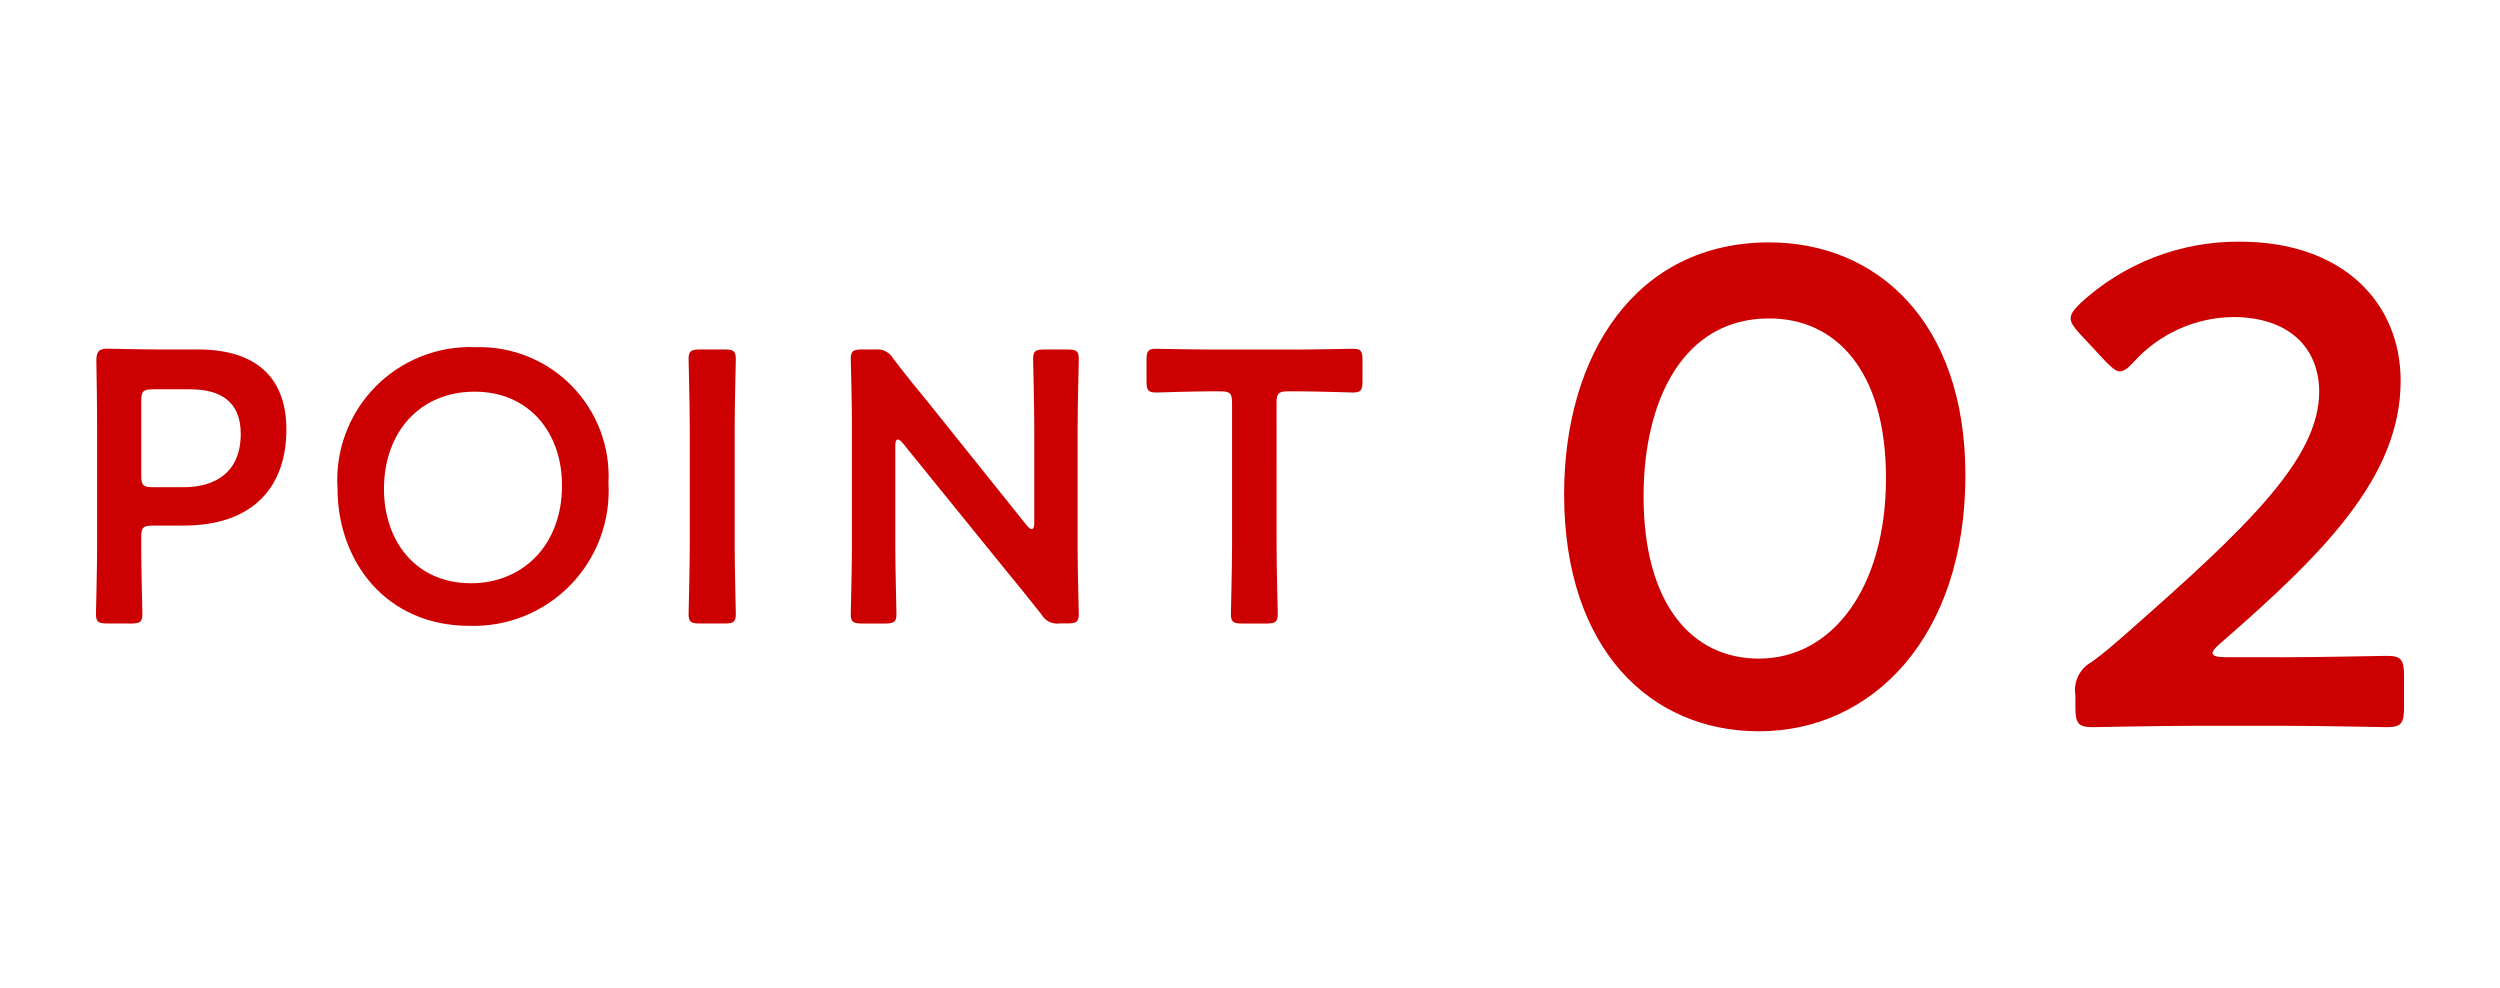
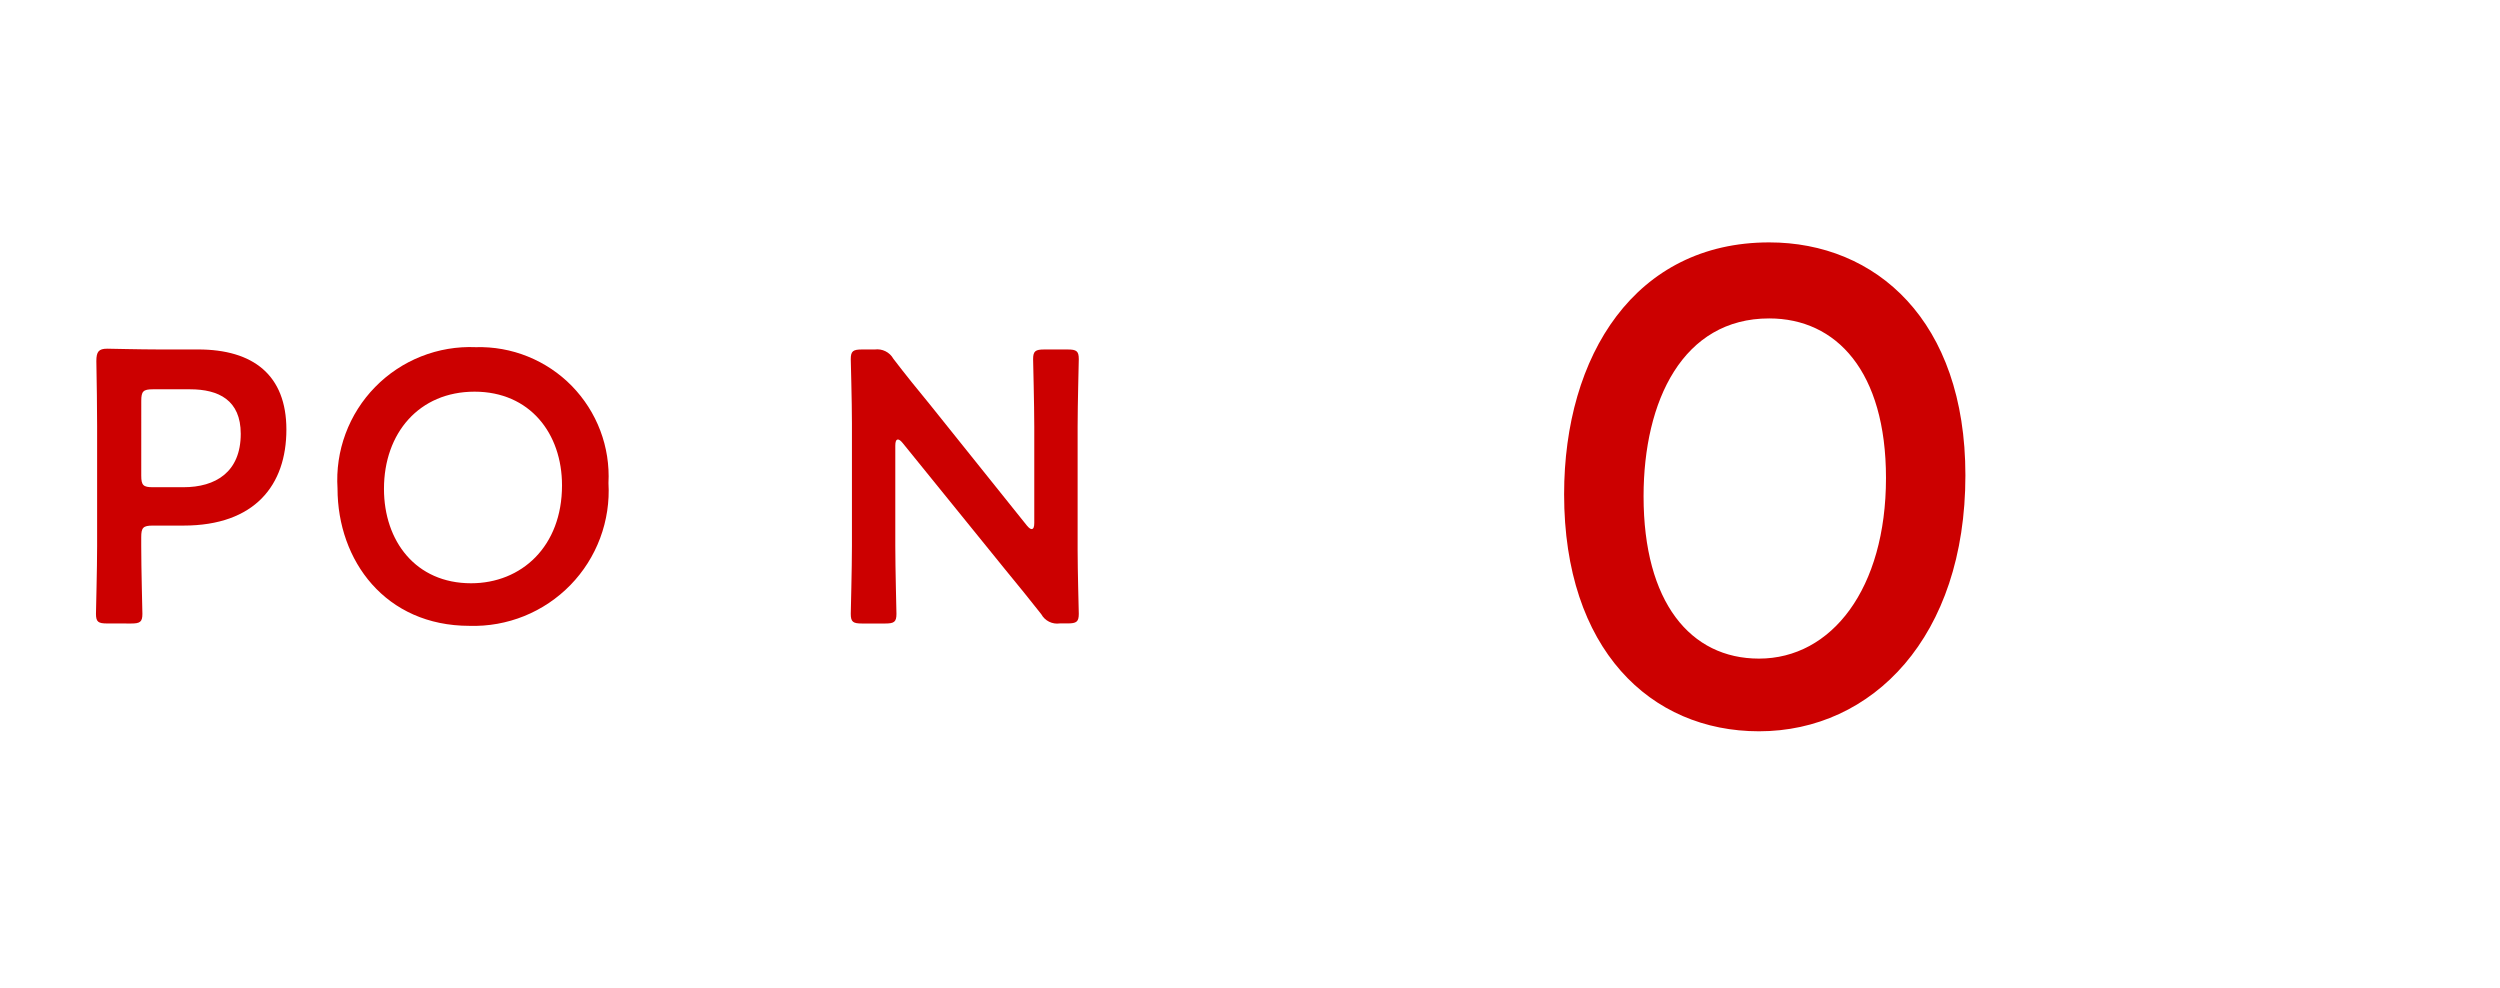
<svg xmlns="http://www.w3.org/2000/svg" width="124" height="49" viewBox="0 0 124 49" fill="none">
  <path d="M5.316 30.924C4.875 30.924 4.76 30.848 4.76 30.445C4.76 30.31 4.817 28.199 4.817 27.085V21.134C4.817 20.194 4.798 19.003 4.779 17.909C4.779 17.448 4.894 17.295 5.316 17.295C5.451 17.295 6.967 17.333 7.87 17.333H9.828C12.554 17.333 14.205 18.6 14.205 21.307C14.205 24.053 12.65 26.069 9.098 26.069H7.581C7.101 26.069 7.005 26.169 7.005 26.645V27.087C7.005 28.201 7.063 30.312 7.063 30.447C7.063 30.847 6.947 30.926 6.506 30.926L5.316 30.924ZM7.006 23.59C7.006 24.071 7.106 24.166 7.582 24.166H9.099C10.693 24.166 11.941 23.418 11.941 21.517C11.941 19.847 10.847 19.309 9.426 19.309H7.583C7.103 19.309 7.007 19.409 7.007 19.885L7.006 23.59Z" fill="#CC0000" />
  <path d="M30.18 23.958C30.234 24.886 30.094 25.815 29.769 26.686C29.444 27.557 28.942 28.351 28.294 29.017C27.645 29.683 26.866 30.207 26.004 30.556C25.142 30.904 24.217 31.07 23.288 31.042C19.122 31.042 16.741 27.817 16.741 24.227C16.682 23.304 16.817 22.38 17.139 21.513C17.46 20.646 17.96 19.857 18.607 19.196C19.253 18.536 20.031 18.018 20.89 17.678C21.749 17.337 22.671 17.181 23.594 17.22C24.479 17.194 25.36 17.351 26.18 17.683C27.001 18.014 27.745 18.512 28.364 19.145C28.982 19.779 29.463 20.533 29.776 21.361C30.089 22.189 30.226 23.073 30.18 23.958ZM19.045 24.246C19.045 26.838 20.619 28.93 23.365 28.93C25.865 28.93 27.876 27.107 27.876 24.074C27.876 21.501 26.283 19.427 23.538 19.427C20.793 19.427 19.045 21.476 19.045 24.246Z" fill="#CC0000" />
-   <path d="M34.711 30.925C34.27 30.925 34.154 30.849 34.154 30.447C34.154 30.311 34.212 28.201 34.212 27.087V21.174C34.212 20.059 34.154 17.948 34.154 17.814C34.154 17.413 34.269 17.334 34.711 17.334H35.94C36.382 17.334 36.497 17.41 36.497 17.814C36.497 17.948 36.44 20.059 36.44 21.174V27.087C36.44 28.201 36.497 30.311 36.497 30.447C36.497 30.846 36.382 30.925 35.94 30.925H34.711Z" fill="#CC0000" />
  <path d="M44.407 27.087C44.407 28.201 44.464 30.312 44.464 30.447C44.464 30.847 44.349 30.926 43.907 30.926H42.755C42.314 30.926 42.198 30.85 42.198 30.447C42.198 30.312 42.256 28.201 42.256 27.087V20.981C42.256 19.906 42.198 17.948 42.198 17.814C42.198 17.414 42.314 17.334 42.755 17.334H43.389C43.572 17.31 43.757 17.341 43.921 17.423C44.085 17.505 44.221 17.634 44.311 17.795C44.911 18.582 45.52 19.33 46.135 20.079L50.935 26.069C51.031 26.184 51.108 26.242 51.165 26.242C51.265 26.242 51.3 26.126 51.3 25.935V21.174C51.3 20.06 51.242 17.948 51.242 17.814C51.242 17.414 51.357 17.334 51.799 17.334H52.951C53.392 17.334 53.508 17.411 53.508 17.814C53.508 17.948 53.45 20.06 53.45 21.174V27.274C53.45 28.331 53.508 30.308 53.508 30.443C53.508 30.843 53.392 30.922 52.951 30.922H52.566C52.384 30.948 52.198 30.919 52.033 30.836C51.869 30.754 51.733 30.623 51.645 30.462C51.069 29.732 50.512 29.041 49.878 28.273L44.772 21.973C44.676 21.857 44.599 21.8 44.541 21.8C44.441 21.8 44.407 21.916 44.407 22.107V27.087Z" fill="#CC0000" />
-   <path d="M63.319 27.087C63.319 28.201 63.377 30.312 63.377 30.447C63.377 30.847 63.262 30.926 62.819 30.926H61.61C61.168 30.926 61.053 30.85 61.053 30.447C61.053 30.312 61.11 28.201 61.11 27.087V19.987C61.11 19.507 61.01 19.411 60.534 19.411H59.94C59.133 19.411 57.482 19.469 57.347 19.469C56.947 19.469 56.867 19.354 56.867 18.912V17.855C56.867 17.414 56.944 17.299 57.347 17.299C57.482 17.299 59.229 17.337 60.131 17.337H64.316C65.216 17.337 66.966 17.299 67.1 17.299C67.5 17.299 67.58 17.414 67.58 17.855V18.912C67.58 19.354 67.503 19.469 67.1 19.469C66.965 19.469 65.315 19.411 64.508 19.411H63.893C63.414 19.411 63.317 19.511 63.317 19.987L63.319 27.087Z" fill="#CC0000" />
  <path d="M97.484 23.575C97.484 31.59 92.871 36.272 87.246 36.272C81.858 36.272 77.58 32.2 77.58 24.518C77.58 17.614 81.117 12.023 87.751 12.023C93.04 12.021 97.484 15.894 97.484 23.575ZM81.521 24.619C81.521 29.873 83.845 32.667 87.246 32.667C90.85 32.667 93.545 29.199 93.545 23.709C93.545 18.422 91.086 15.794 87.752 15.794C83.474 15.793 81.521 19.868 81.521 24.617L81.521 24.619Z" fill="#CC0000" />
-   <path d="M113.279 32.599C114.996 32.599 118.166 32.531 118.398 32.531C119.105 32.531 119.24 32.733 119.24 33.508V35.091C119.24 35.866 119.105 36.067 118.398 36.067C118.163 36.067 114.996 36 113.279 36H108.901C107.183 36 104.014 36.067 103.782 36.067C103.075 36.067 102.94 35.866 102.94 35.091V34.484C102.886 34.159 102.935 33.826 103.08 33.53C103.225 33.234 103.459 32.991 103.748 32.834C104.355 32.396 104.893 31.925 105.466 31.42C111.528 26.098 115.031 22.73 115.031 19.43C115.031 17.241 113.516 15.725 110.754 15.725C109.826 15.738 108.91 15.942 108.064 16.325C107.218 16.707 106.46 17.26 105.837 17.948C105.534 18.285 105.332 18.42 105.129 18.42C104.961 18.42 104.759 18.251 104.456 17.948L103.109 16.5C102.84 16.197 102.705 15.995 102.705 15.793C102.705 15.557 102.873 15.354 103.176 15.052C105.328 13.059 108.159 11.963 111.091 11.987C116.21 11.987 119.072 15.018 119.072 18.892C119.072 23.64 115.266 27.446 110.114 31.922C109.844 32.158 109.743 32.292 109.743 32.393C109.743 32.528 109.945 32.595 110.349 32.596L113.279 32.599Z" fill="#CC0000" />
</svg>